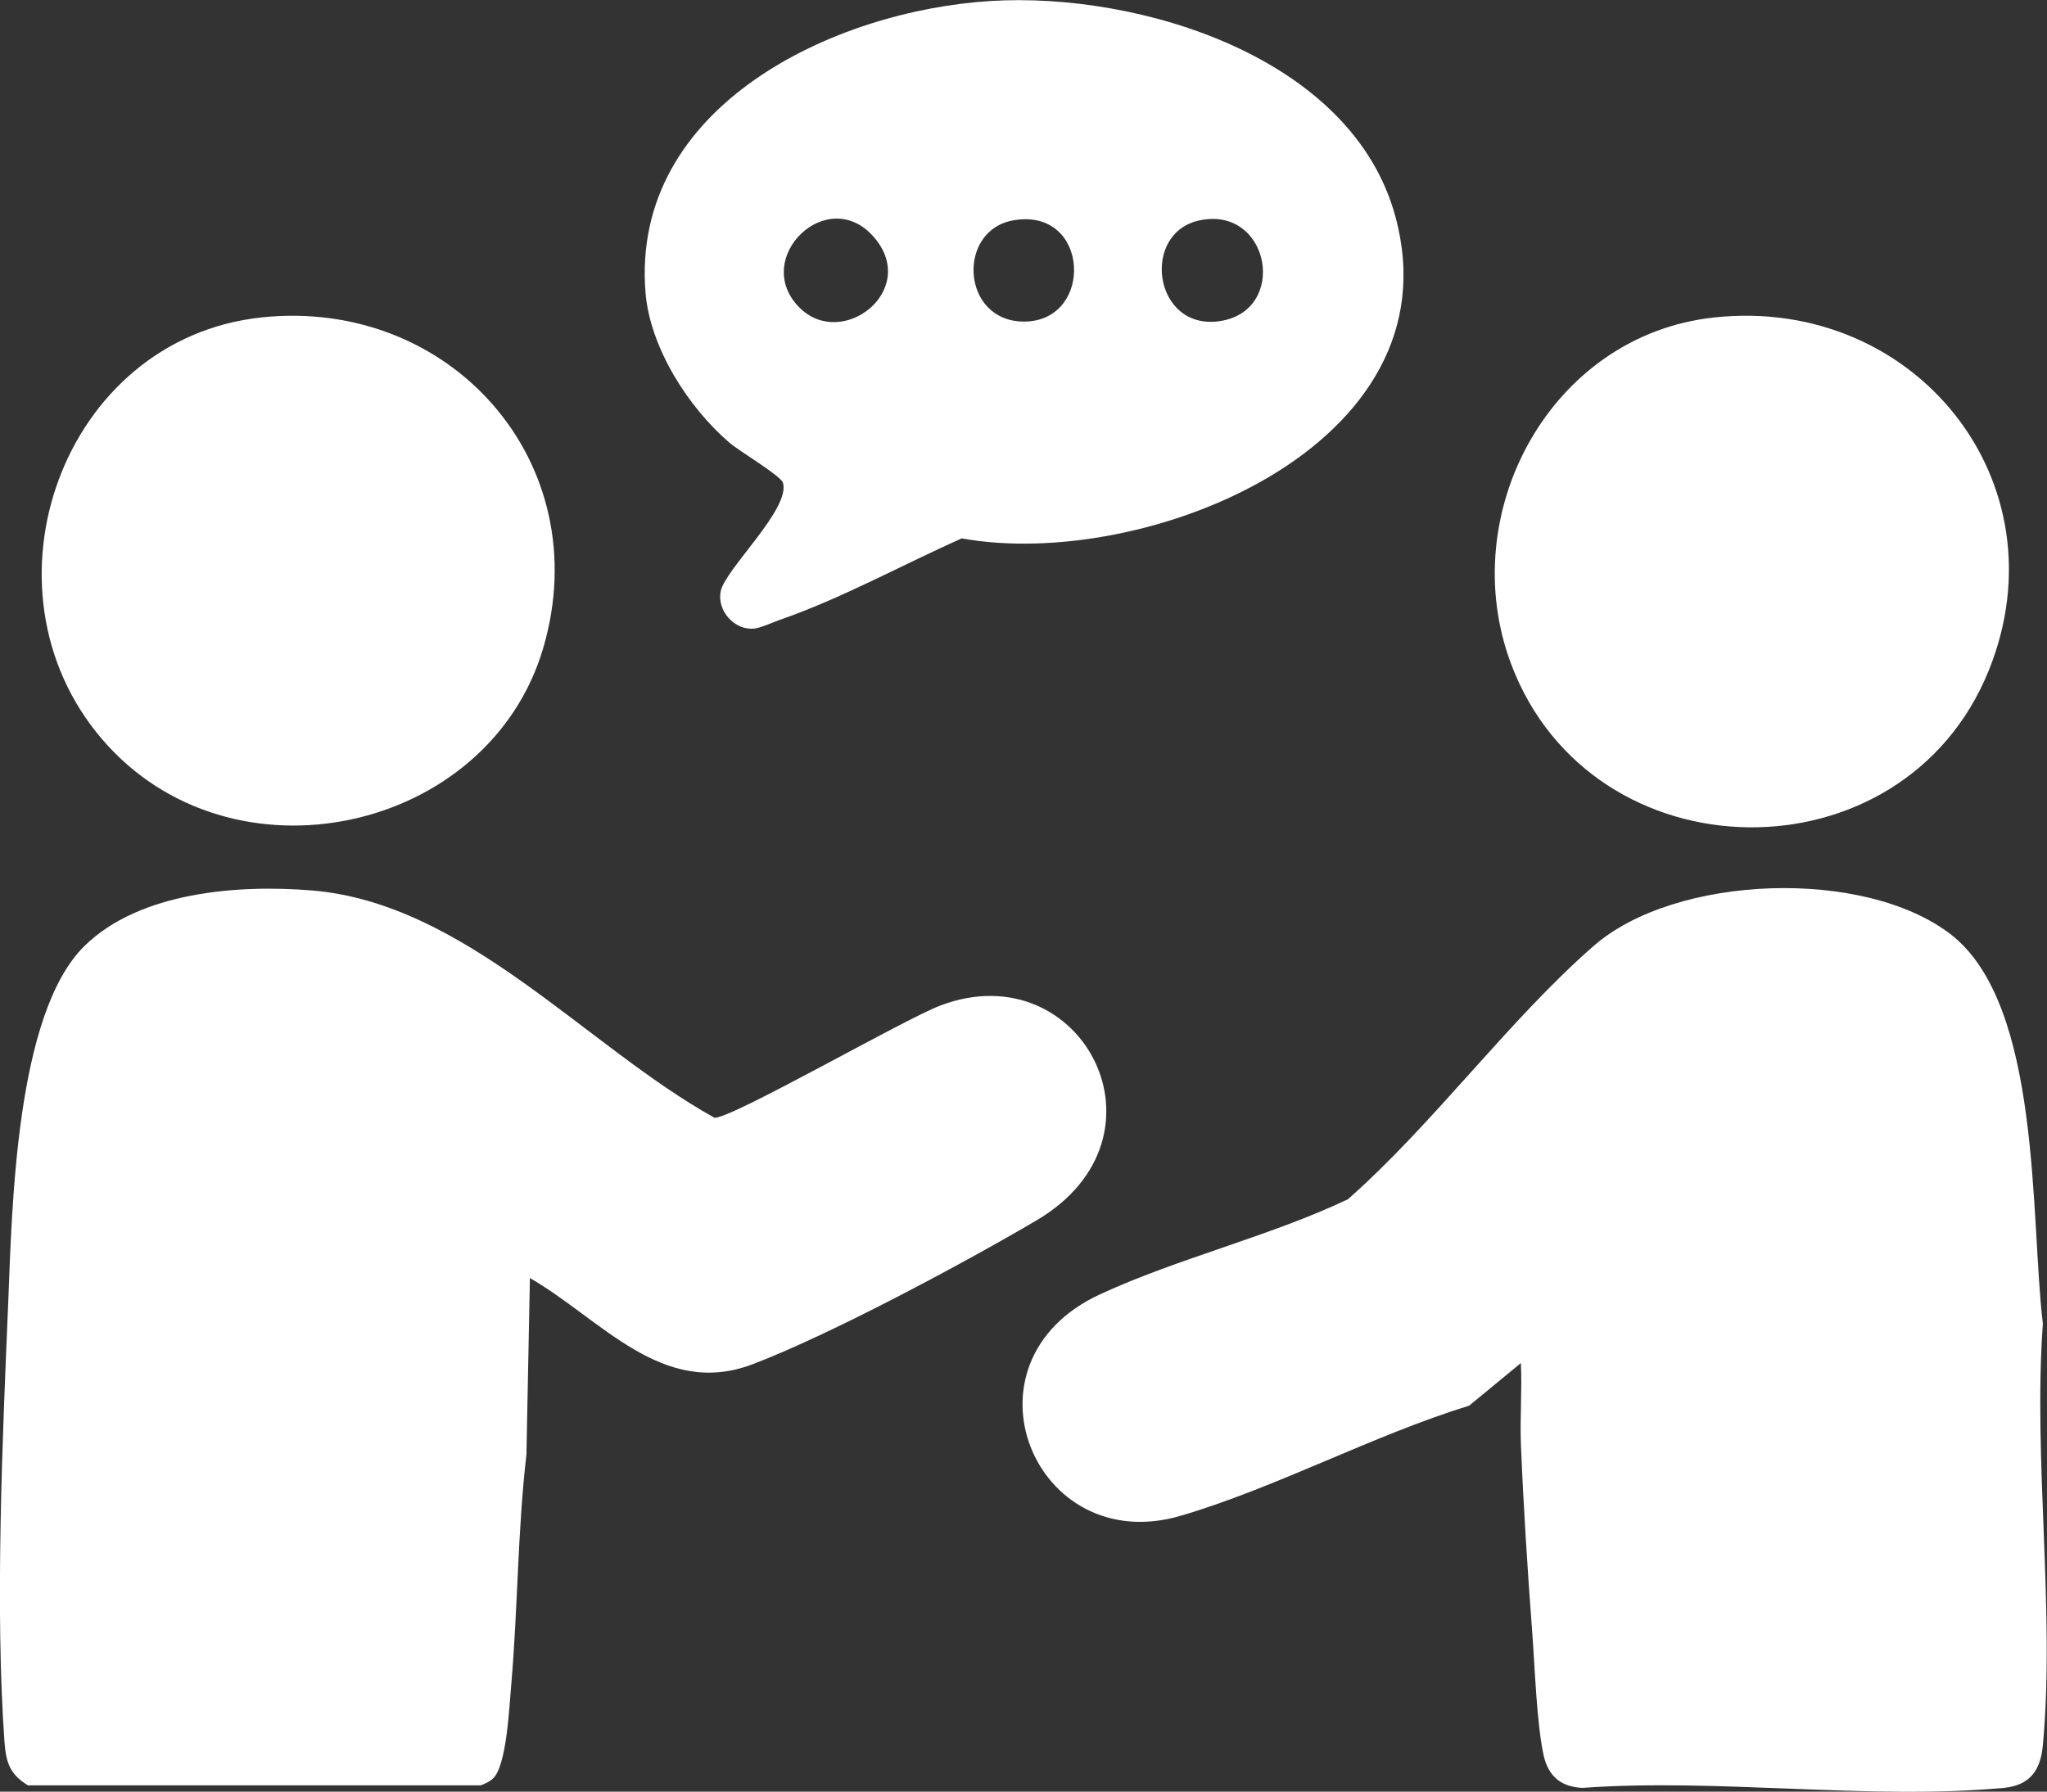
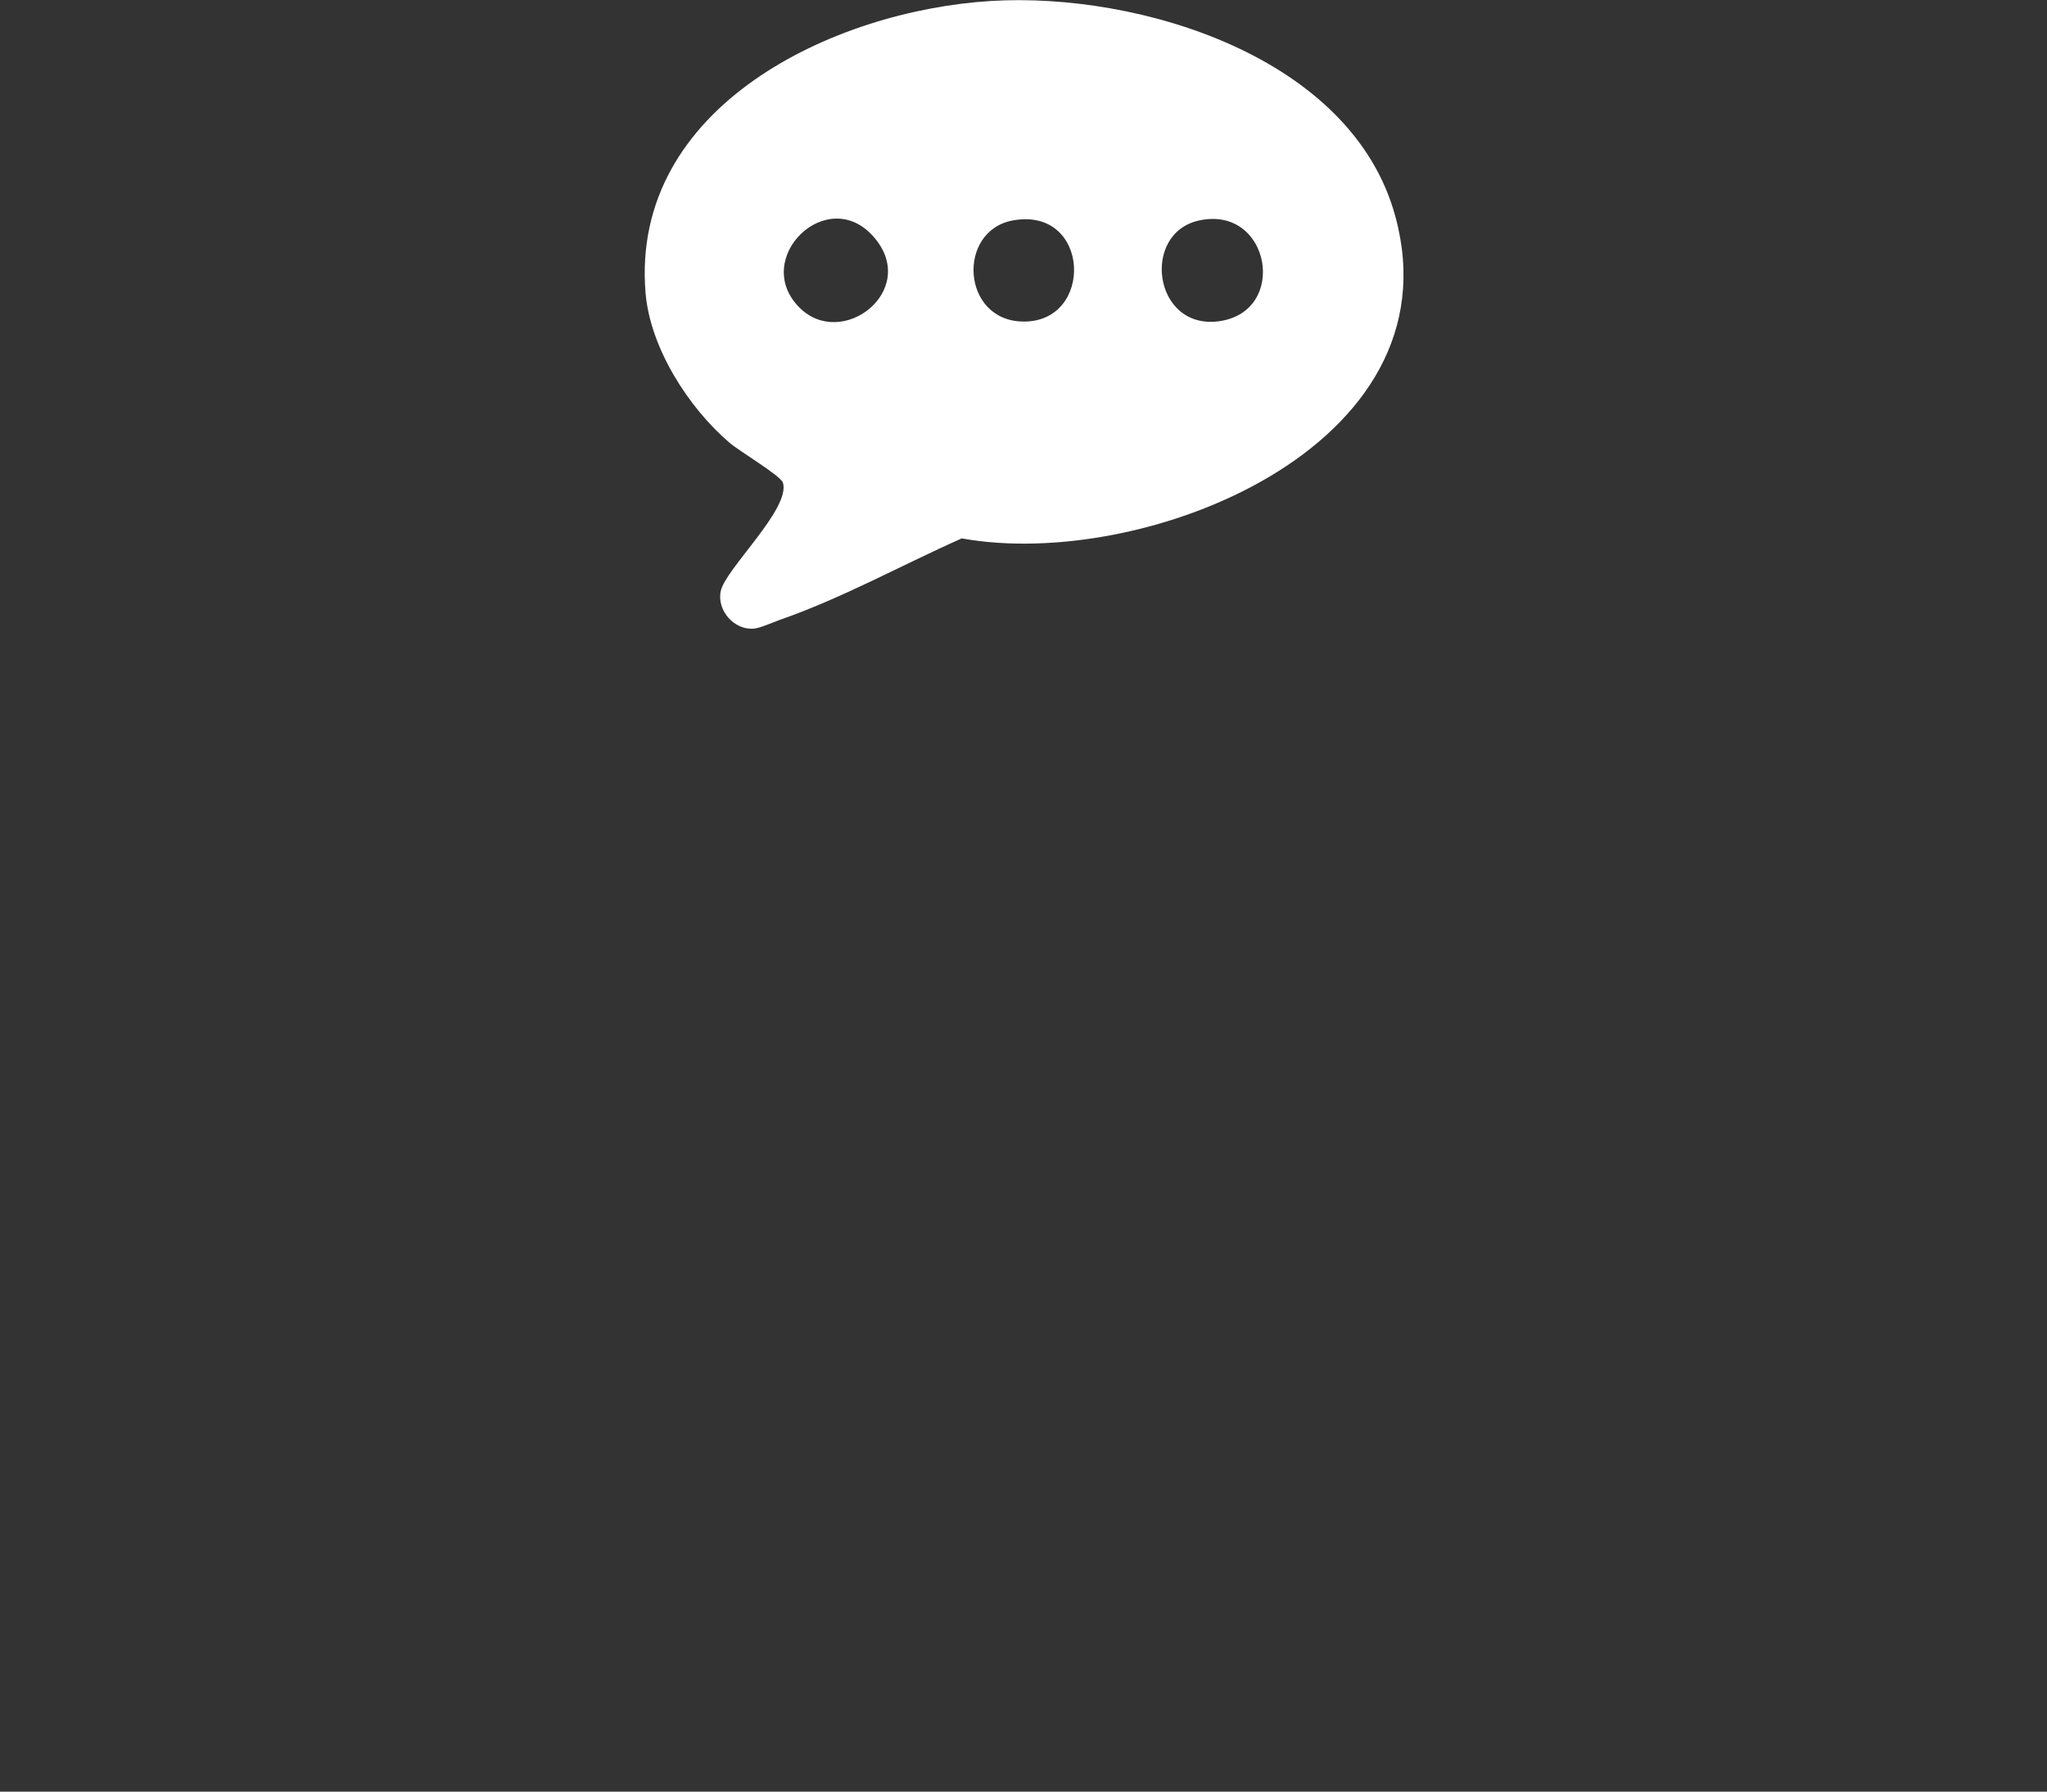
<svg xmlns="http://www.w3.org/2000/svg" id="Layer_2" data-name="Layer 2" viewBox="0 0 64.47 56.44">
  <rect x="0" y="0" width="64.47" height="56.44" fill="#333333" stroke="none" />
  <defs>
    <style>
      .cls-1 {
        fill: #fff;
      }
    </style>
  </defs>
  <g id="Layer_1-2" data-name="Layer 1">
    <g>
-       <path class="cls-1" d="M16.69,40.24l-.11,5.58c-.28,2.41-.27,4.85-.48,7.27-.06.66-.14,2.55-.58,2.94-.11.1-.24.16-.38.21H.88c-.59-.36-.69-.74-.74-1.38-.3-4.25-.06-9.57.12-13.85.12-2.94.23-9.08,2.4-11.21,1.74-1.71,4.85-1.94,7.16-1.75,4.85.4,8.62,4.9,12.68,7.16.51.05,6-3.12,7.13-3.54,4.44-1.67,7.49,4.13,3.02,6.77-2.29,1.35-6.53,3.62-8.96,4.54-2.84,1.07-4.76-1.43-7-2.72Z" />
-       <path class="cls-1" d="M47.91,42.93l-1.64,1.35c-3.02.93-6.09,2.59-9.09,3.47-4.61,1.35-7.15-4.85-2.53-6.98,2.47-1.14,5.33-1.82,7.8-2.99,2.7-2.38,5.07-5.65,7.74-7.98,2.58-2.26,8.56-2.47,11.27-.35,2.85,2.24,2.48,8.94,2.88,12.25-.31,4.27.39,9.07,0,13.27-.07.8-.41,1.27-1.23,1.35-4.21.39-9-.31-13.27,0-.67-.03-1.07-.36-1.22-1.01-.22-.98-.28-2.78-.36-3.86-.15-1.97-.28-4.01-.36-5.98-.03-.84.04-1.69,0-2.53Z" />
      <path class="cls-1" d="M31.22.03c4.65-.28,11.37,1.75,12.73,6.8,1.96,7.24-7.92,11.17-13.66,10.13-1.89.84-3.78,1.89-5.74,2.57-.22.08-.6.25-.79.27-.62.07-1.19-.56-1.06-1.18.14-.69,2.2-2.59,1.96-3.41-.06-.22-1.38-1-1.68-1.26-1.3-1.11-2.51-3-2.65-4.74C19.86,3.35,26.25.33,31.22.03ZM25.18,9.69c1.34,1.34,3.76-.53,2.37-2.19-1.46-1.75-3.92.64-2.37,2.19ZM31.92,6.94c-1.8.31-1.65,3.18.32,3.19,2.23.01,2.1-3.61-.32-3.19ZM37.79,6.94c-1.87.38-1.47,3.46.6,3.18,2.2-.3,1.62-3.64-.6-3.18Z" />
-       <path class="cls-1" d="M53.99,10c6.31-.68,11.04,5.17,8.65,11.11-2.7,6.7-12.51,6.57-15.05-.2-1.78-4.75,1.25-10.36,6.4-10.91Z" />
-       <path class="cls-1" d="M8.22,10c5.98-.64,10.6,4.58,8.89,10.41s-9.83,7.63-13.9,2.87c-4.06-4.75-1.24-12.61,5.02-13.28Z" />
    </g>
  </g>
</svg>